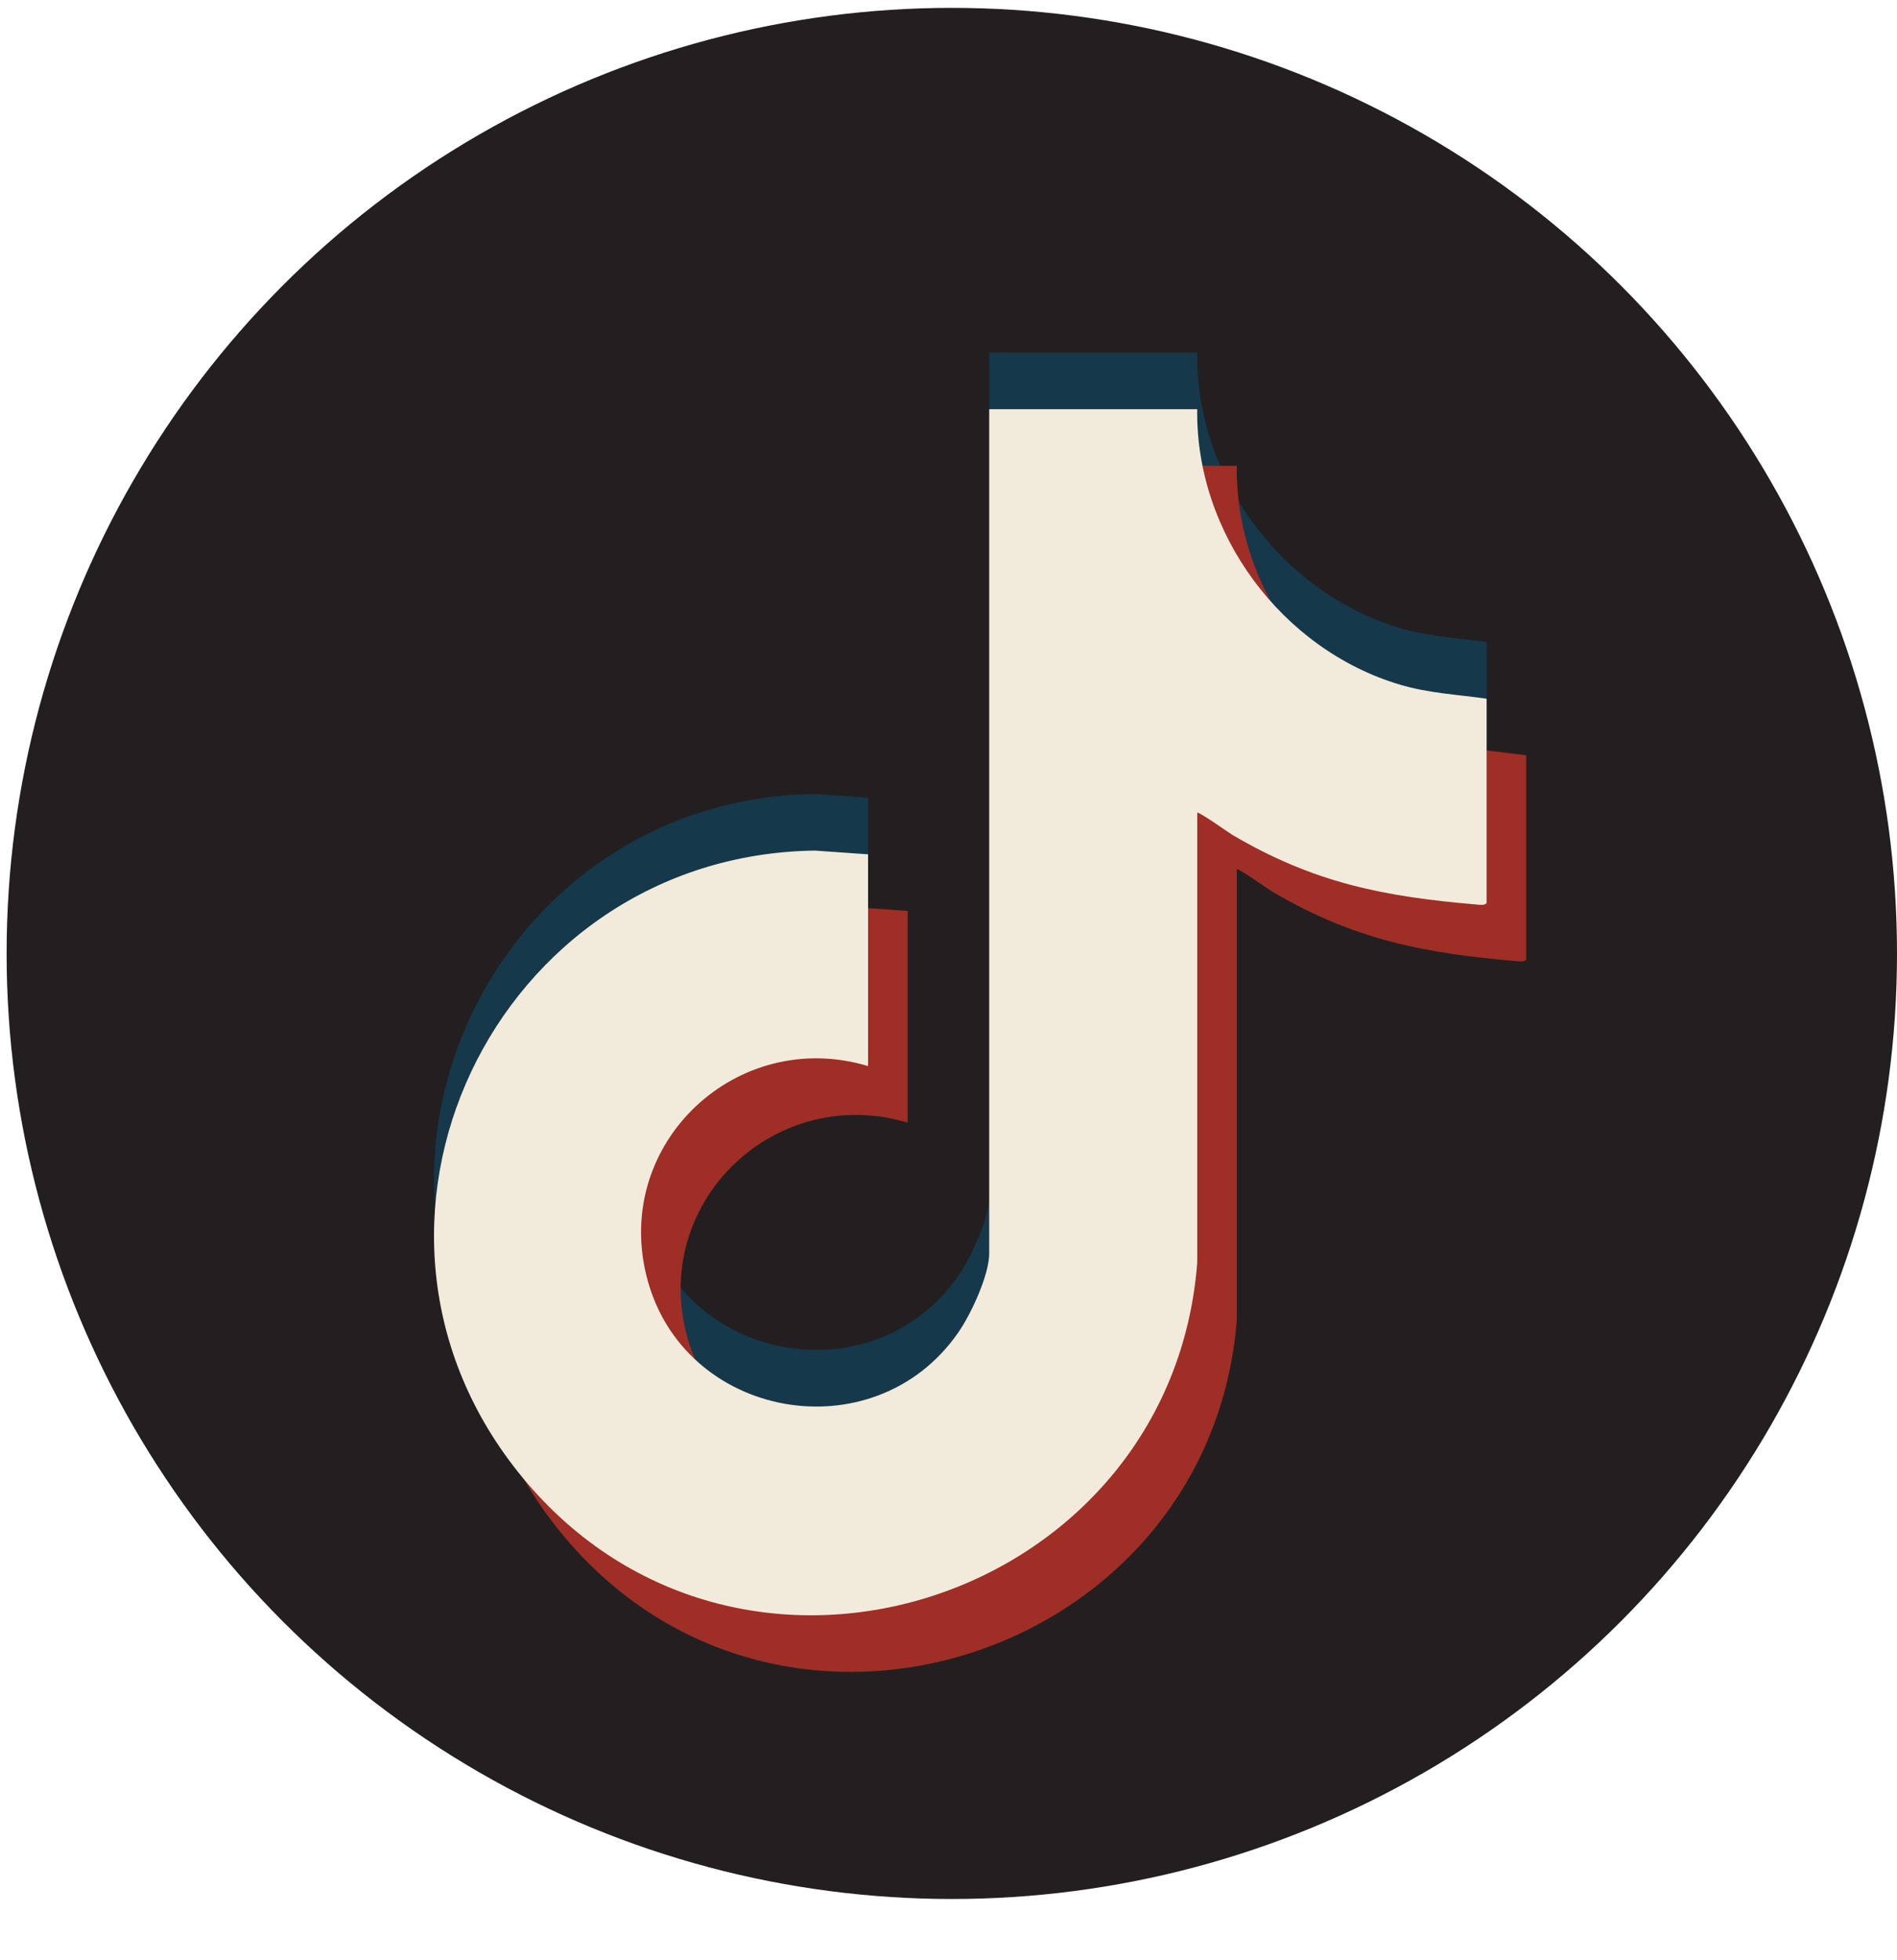
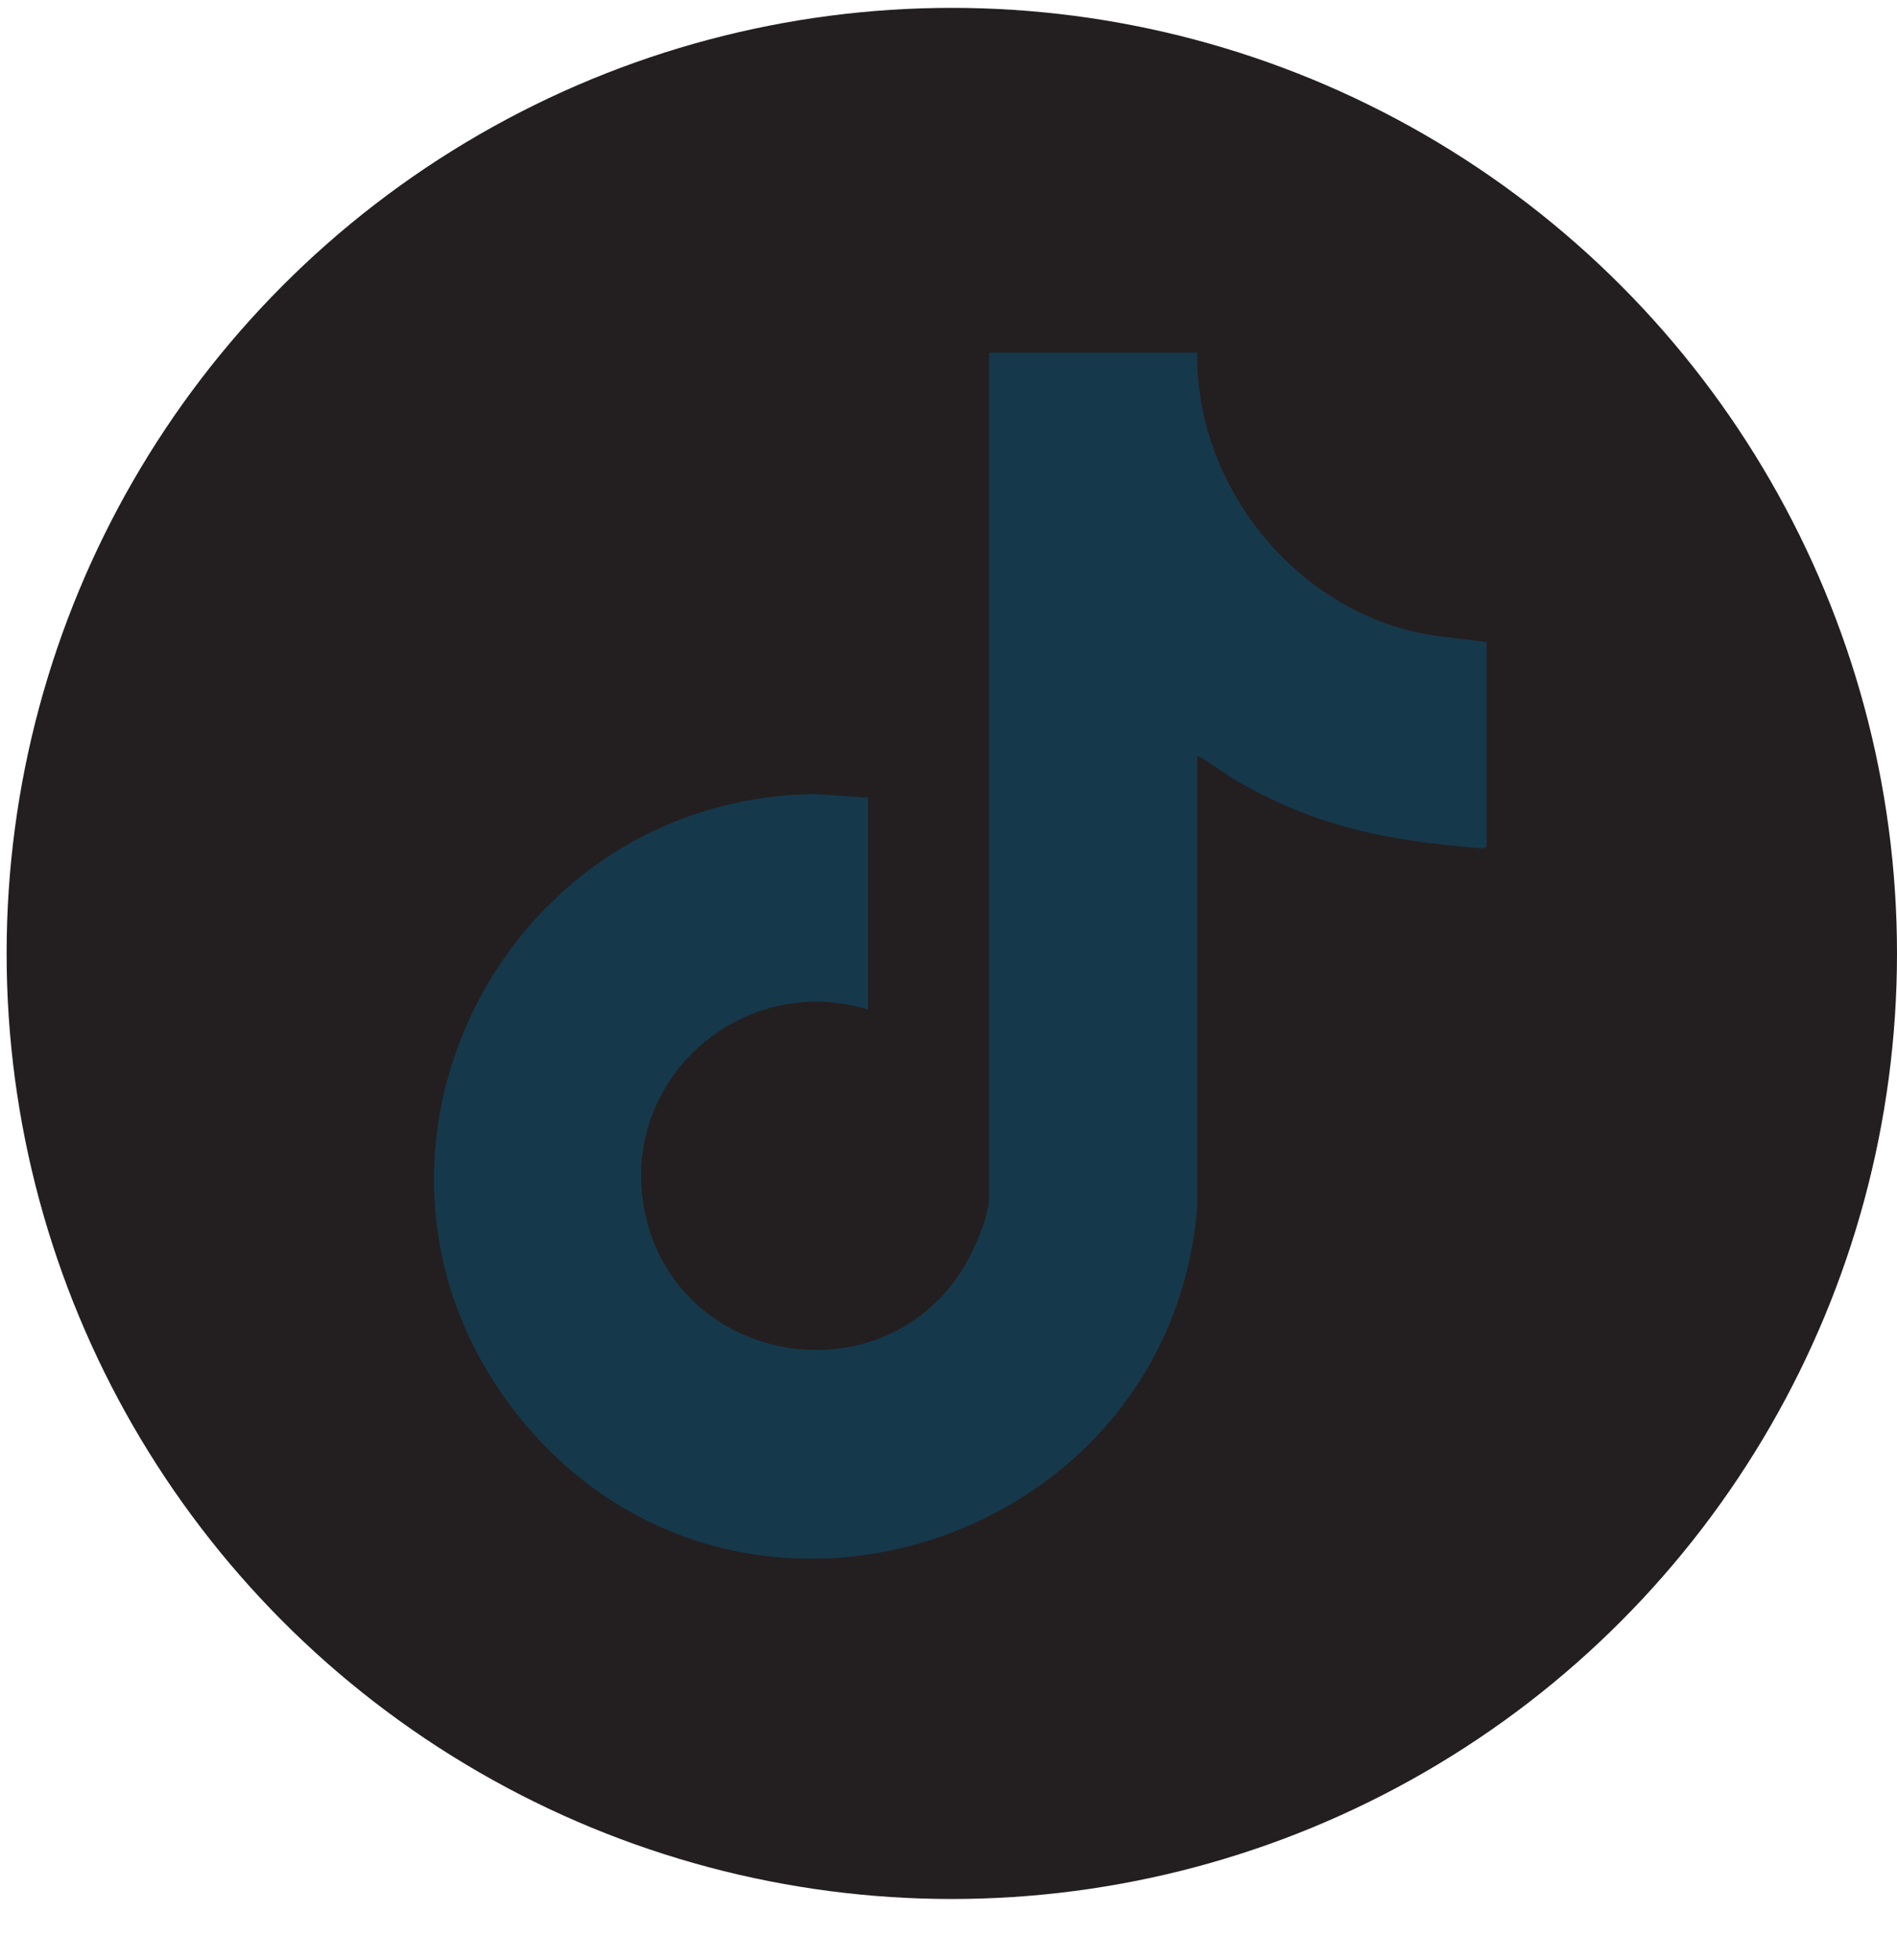
<svg xmlns="http://www.w3.org/2000/svg" id="Layer_1" data-name="Layer 1" viewBox="0 0 335.27 346.28">
  <defs>
    <filter id="drop-shadow-1" x="70.47" y="56.12" width="198.48" height="225.36" filterUnits="userSpaceOnUse">
      <feOffset dx="5" dy="5" />
      <feGaussianBlur result="blur" stdDeviation="2" />
      <feFlood flood-color="#231f20" flood-opacity=".75" />
      <feComposite in2="blur" operator="in" />
      <feComposite in="SourceGraphic" />
    </filter>
    <filter id="drop-shadow-2" x="77.67" y="76.28" width="198.24" height="225.12" filterUnits="userSpaceOnUse">
      <feOffset dx="5" dy="5" />
      <feGaussianBlur result="blur-2" stdDeviation="2" />
      <feFlood flood-color="#231f20" flood-opacity=".75" />
      <feComposite in2="blur-2" operator="in" />
      <feComposite in="SourceGraphic" />
    </filter>
    <filter id="drop-shadow-3" x="70.47" y="66.2" width="198.48" height="225.36" filterUnits="userSpaceOnUse">
      <feOffset dx="5" dy="5" />
      <feGaussianBlur result="blur-3" stdDeviation="2" />
      <feFlood flood-color="#231f20" flood-opacity=".75" />
      <feComposite in2="blur-3" operator="in" />
      <feComposite in="SourceGraphic" />
    </filter>
  </defs>
  <circle cx="168.22" cy="168.44" r="167.05" fill="#231f20" />
  <g>
    <g id="_7uER1d.tif" data-name="7uER1d.tif" filter="url(#drop-shadow-1)">
      <path d="M257.74,144.57c-.55.42-1.04.29-1.65.24-16.52-1.4-28.87-3.82-43.31-12.33-.63-.37-5.94-4.17-6.18-3.89v79.44c-4.55,59.64-80.57,84.83-119.22,38.04-36.6-44.32-4.89-110,51.62-110.8l9.42.66v37.41c-23.05-6.92-45.03,13.48-39.16,37.09,6.3,25.35,40.18,31.44,55.08,10.01,2.23-3.2,5.49-10.14,5.49-14.01V57.29h36.76c-.3,21.92,14.93,42.47,35.88,48.68,5.08,1.51,10.06,1.72,15.27,2.47v36.13Z" fill="#16384b" />
    </g>
    <g id="_7uER1d.tif-2" data-name="7uER1d.tif" filter="url(#drop-shadow-2)">
-       <path d="M264.74,164.57c-.55.42-1.04.29-1.65.24-16.52-1.4-28.87-3.82-43.31-12.33-.63-.37-5.94-4.17-6.18-3.89v79.44c-4.55,59.64-80.57,84.83-119.22,38.04-36.6-44.32-4.89-110,51.62-110.8l9.42.66v37.41c-23.05-6.92-45.03,13.48-39.16,37.09,6.3,25.35,40.18,31.44,55.08,10.01,2.23-3.2,5.49-10.14,5.49-14.01V77.29h36.76c-.3,21.92,14.93,42.47,35.88,48.68,5.08,1.51,10.06,1.72,15.27,2.47v36.13Z" fill="#9e2e26" />
-     </g>
+       </g>
    <g id="_7uER1d.tif-3" data-name="7uER1d.tif" filter="url(#drop-shadow-3)">
-       <path d="M257.74,154.57c-.55.42-1.04.29-1.65.24-16.52-1.4-28.87-3.82-43.31-12.33-.63-.37-5.94-4.17-6.18-3.89v79.44c-4.55,59.64-80.57,84.83-119.22,38.04-36.6-44.32-4.89-110,51.62-110.8l9.42.66v37.41c-23.05-6.92-45.03,13.48-39.16,37.09,6.3,25.35,40.18,31.44,55.08,10.01,2.23-3.2,5.49-10.14,5.49-14.01V67.29h36.76c-.3,21.92,14.93,42.47,35.88,48.68,5.08,1.51,10.06,1.72,15.27,2.47v36.13Z" fill="#f2ebdc" />
-     </g>
+       </g>
  </g>
</svg>